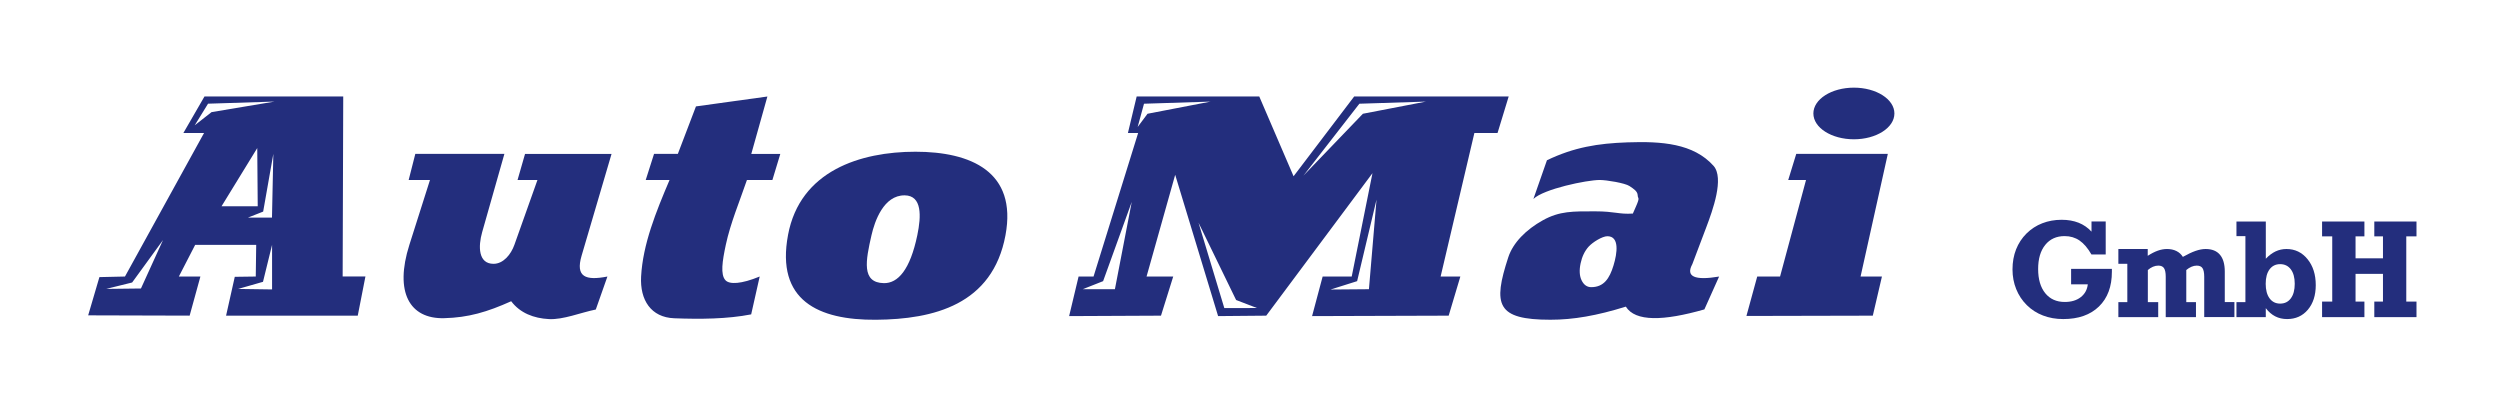
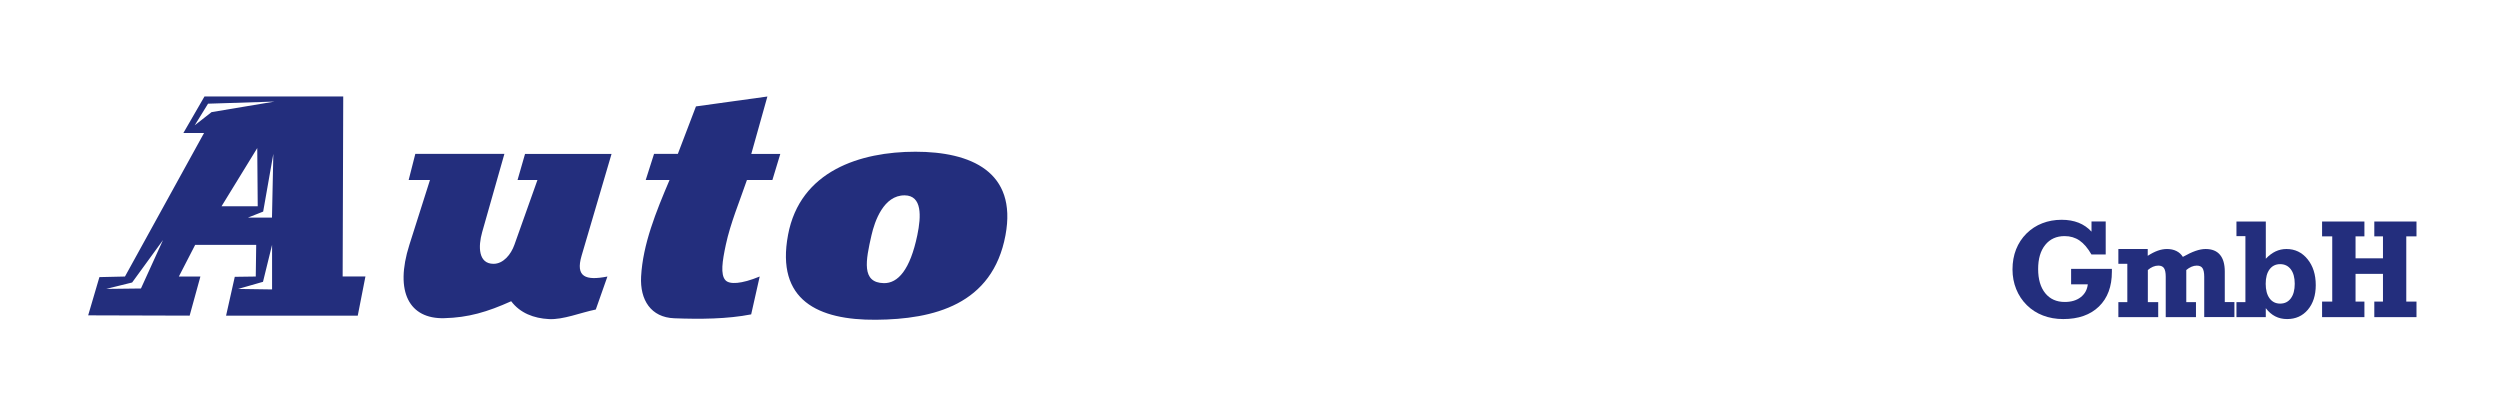
<svg xmlns="http://www.w3.org/2000/svg" xml:space="preserve" width="85.663mm" height="13.903mm" style="shape-rendering:geometricPrecision; text-rendering:geometricPrecision; image-rendering:optimizeQuality; fill-rule:evenodd; clip-rule:evenodd" viewBox="0 0 85.395 13.86">
  <defs>
    <style type="text/css">
   
    .fil1 {fill:none}
    .fil0 {fill:#232E7D;fill-rule:nonzero}
   
  </style>
  </defs>
  <g id="Ebene_x0020_1">
    <g id="_155685064">
      <path id="_28133480" class="fil0" d="M71.442 8.695c-0.126,-0.219 -0.261,-0.378 -0.408,-0.479 -0.146,-0.1 -0.316,-0.151 -0.509,-0.151 -0.28,0 -0.501,0.1 -0.663,0.301 -0.162,0.201 -0.242,0.475 -0.242,0.823 0,0.351 0.081,0.626 0.242,0.826 0.162,0.2 0.384,0.3 0.668,0.3 0.222,0 0.404,-0.054 0.544,-0.163 0.141,-0.109 0.222,-0.256 0.242,-0.439l-0.57 0 0 -0.529 1.393 0 0 0.099c0,0.505 -0.147,0.9 -0.441,1.186 -0.294,0.286 -0.701,0.43 -1.221,0.43 -0.249,0 -0.479,-0.04 -0.69,-0.121 -0.21,-0.08 -0.395,-0.198 -0.554,-0.355 -0.158,-0.157 -0.279,-0.339 -0.363,-0.548 -0.084,-0.208 -0.126,-0.432 -0.126,-0.673 0,-0.248 0.041,-0.475 0.122,-0.683 0.082,-0.207 0.201,-0.388 0.358,-0.544 0.156,-0.154 0.335,-0.27 0.537,-0.348 0.202,-0.079 0.422,-0.119 0.661,-0.119 0.218,0 0.411,0.034 0.581,0.101 0.169,0.067 0.316,0.169 0.44,0.304l0 -0.348 0.485 0 0 1.128 -0.485 0z" />
      <path id="_28133480" class="fil0" d="M75.293 10.833l0 -1.379c0,-0.137 -0.02,-0.235 -0.059,-0.294 -0.038,-0.058 -0.104,-0.087 -0.196,-0.087 -0.06,0 -0.12,0.013 -0.181,0.039 -0.061,0.026 -0.12,0.064 -0.177,0.112l0 1.097 0.331 0 0 0.512 -1.033 0 0 -1.379c0,-0.137 -0.02,-0.235 -0.059,-0.294 -0.038,-0.058 -0.104,-0.087 -0.194,-0.087 -0.061,0 -0.122,0.013 -0.184,0.039 -0.061,0.026 -0.119,0.064 -0.174,0.112l0 1.097 0.354 0 0 0.512 -1.361 0 0 -0.512 0.306 0 0 -1.31 -0.306 0 0 -0.504 1.003 0 0 0.232c0.122,-0.08 0.238,-0.138 0.344,-0.176 0.107,-0.038 0.213,-0.057 0.315,-0.057 0.122,0 0.228,0.023 0.321,0.069 0.093,0.046 0.166,0.113 0.22,0.2 0.166,-0.093 0.312,-0.162 0.436,-0.205 0.124,-0.043 0.238,-0.064 0.34,-0.064 0.217,0 0.38,0.065 0.49,0.195 0.111,0.13 0.166,0.322 0.166,0.577l0 1.041 0.329 0 0 0.512 -1.03 0z" />
      <path id="_28133480" class="fil0" d="M77.887 10.371c0.155,0 0.276,-0.06 0.365,-0.18 0.089,-0.12 0.133,-0.286 0.133,-0.497 0,-0.21 -0.045,-0.375 -0.133,-0.493 -0.089,-0.118 -0.21,-0.178 -0.365,-0.178 -0.154,0 -0.274,0.06 -0.362,0.178 -0.088,0.118 -0.132,0.283 -0.132,0.493 0,0.211 0.044,0.377 0.132,0.497 0.089,0.12 0.209,0.18 0.362,0.18zm-0.49 0.462l-1.003 0 0 -0.512 0.306 0 0 -2.255 -0.306 0 0 -0.499 1.003 0 0 1.271c0.106,-0.112 0.217,-0.195 0.333,-0.25 0.116,-0.054 0.24,-0.082 0.372,-0.082 0.291,0 0.531,0.115 0.719,0.346 0.188,0.231 0.282,0.526 0.282,0.888 0,0.347 -0.09,0.626 -0.27,0.84 -0.18,0.213 -0.417,0.319 -0.709,0.319 -0.15,0 -0.286,-0.031 -0.406,-0.093 -0.121,-0.062 -0.228,-0.155 -0.322,-0.279l0 0.306z" />
      <polygon id="_28133480" class="fil0" points="79.319,10.833 79.319,10.302 79.666,10.302 79.666,8.074 79.319,8.074 79.319,7.567 80.765,7.567 80.765,8.074 80.462,8.074 80.462,8.824 81.399,8.824 81.399,8.074 81.103,8.074 81.103,7.567 82.544,7.567 82.544,8.074 82.195,8.074 82.195,10.302 82.544,10.302 82.544,10.833 81.103,10.833 81.103,10.302 81.399,10.302 81.399,9.355 80.462,9.355 80.462,10.302 80.765,10.302 80.765,10.833 " />
      <g>
-         <path id="_28133768" class="fil0" d="M54.906 8.069c-0.176,0 -0.504,0.206 -0.639,0.354 -0.135,0.149 -0.227,0.34 -0.276,0.571 -0.051,0.239 -0.039,0.434 0.035,0.585 0.076,0.154 0.186,0.23 0.327,0.23 0.434,0 0.627,-0.301 0.76,-0.736 0.134,-0.435 0.208,-1.004 -0.208,-1.004zm-2.528 -1.272l0.463 -1.323c0.928,-0.445 1.741,-0.576 2.749,-0.611 1.166,-0.041 2.253,0.034 2.94,0.8 0.375,0.418 -0.03,1.526 -0.242,2.089l-0.481 1.272c-0.231,0.423 0.074,0.564 0.915,0.423l-0.503 1.122c-1.397,0.399 -2.358,0.425 -2.683,-0.095 -0.993,0.309 -1.791,0.448 -2.576,0.448 -1.841,0 -1.971,-0.507 -1.44,-2.133 0.163,-0.498 0.606,-0.945 1.182,-1.265 0.573,-0.318 1.026,-0.305 1.783,-0.305 0.689,0 0.807,0.108 1.291,0.076l0.109 -0.248c0.143,-0.327 0.061,-0.242 0.056,-0.375 -0.005,-0.139 -0.138,-0.222 -0.284,-0.319 -0.149,-0.098 -0.771,-0.205 -1.014,-0.205 -0.443,0 -1.916,0.308 -2.264,0.648zm11.595 3.986l-4.318 0.01 0.369 -1.347 0.78 0 0.887 -3.298 -0.608 0 0.274 -0.891 3.128 0 -0.931 4.189 0.73 0 -0.312 1.337zm-0.647 -7.789c0.764,0 1.384,0.395 1.384,0.882 0,0.487 -0.62,0.882 -1.384,0.882 -0.764,0 -1.384,-0.395 -1.384,-0.882 0,-0.487 0.62,-0.882 1.384,-0.882zm-24.466 1.344l0.337 -0.452 2.151 -0.415 -2.271 0.072 -0.217 0.795zm4.074 6.183l-0.711 -0.273 -1.284 -2.641 0.881 2.916 1.114 -0.001zm-4.276 -3.624l-0.978 2.707 -0.699 0.276 1.102 -0.002 0.575 -2.981zm8.361 -0.076l-0.662 2.783 -0.907 0.286 1.31 -0.011 0.259 -3.057zm-2.496 -0.821l2.031 -2.114 2.151 -0.415 -2.271 0.072 -1.911 2.457zm-4.866 4.783l-3.138 0.015 0.323 -1.352 0.511 0 1.523 -4.902 -0.349 0 0.299 -1.248 4.188 0 1.172 2.725 2.07 -2.725 5.278 0 -0.381 1.248 -0.791 0 -1.153 4.902 0.674 0 -0.399 1.337 -4.666 0.015 0.361 -1.352 0.993 0 0.709 -3.53 -3.629 4.867 -1.644 0.015 -1.466 -4.827 -0.978 3.475 0.911 0 -0.418 1.337z" />
        <path id="_155684872" class="fil0" d="M8.786 5.058l-1.22 1.988 1.236 0 -0.016 -1.988zm-2.309 5.724l-3.467 -0.01 0.384 -1.306 0.873 -0.02 2.701 -4.902 -0.706 0 0.721 -1.248 4.74 0 -0.02 6.149 0.778 0 -0.262 1.337 -4.133 0 -0.365 0 0.297 -1.326 0.717 -0.01 0.015 -1.081 -2.085 0 -0.557 1.081 0.736 0 -0.368 1.337zm8.207 -4.634l-0.726 0 0.227 -0.891 3.043 0 -0.759 2.672c-0.14,0.492 -0.134,1.083 0.388,1.083 0.334,0 0.595,-0.318 0.712,-0.647l0.788 -2.216 -0.68 0 0.256 -0.891 2.955 0 -1.023 3.477c-0.215,0.73 0.141,0.856 0.882,0.711l-0.397 1.127c-0.533,0.109 -1.107,0.351 -1.598,0.327 -0.523,-0.026 -0.989,-0.208 -1.292,-0.61 -0.817,0.367 -1.463,0.559 -2.294,0.579 -1.177,0.028 -1.698,-0.887 -1.184,-2.505l0.704 -2.216zm11.265 3.298l-0.291 1.293c-0.815,0.16 -1.745,0.167 -2.629,0.133 -0.794,-0.031 -1.174,-0.623 -1.131,-1.426 0.06,-1.101 0.503,-2.196 0.972,-3.298l-0.814 0 0.284 -0.891 0.813 0 0.619 -1.622 2.44 -0.338 -0.55 1.961 0.991 0 -0.27 0.891 -0.87 0c-0.252,0.736 -0.565,1.48 -0.722,2.216 -0.119,0.557 -0.188,1.015 -0.012,1.207 0.137,0.15 0.539,0.134 1.169,-0.126zm3.819 -1.412c-0.197,0.863 -0.351,1.625 0.422,1.638 0.483,0.008 0.897,-0.457 1.143,-1.638 0.135,-0.647 0.167,-1.355 -0.431,-1.361 -0.719,-0.006 -1.025,0.883 -1.134,1.361zm-2.851 -0.01c0.411,-2.193 2.474,-2.841 4.354,-2.841 1.88,0 3.479,0.675 3.074,2.851 -0.442,2.377 -2.453,2.873 -4.425,2.889 -1.972,0.015 -3.423,-0.66 -3.003,-2.898zm-20.267 -3.744l0.575 -0.45 2.151 -0.36 -2.271 0.072 -0.455 0.738zm2.685 0.977l-0.347 1.971 -0.522 0.206 0.823 -0.001 0.046 -2.175zm-3.769 2.944l-1.054 1.449 -0.887 0.219 1.188 -0.014 0.753 -1.654zm3.726 0.163l-0.31 1.263 -0.85 0.243 1.16 0.017 0 -1.523z" />
      </g>
    </g>
    <rect class="fil1" width="85.395" height="13.86" />
  </g>
</svg>